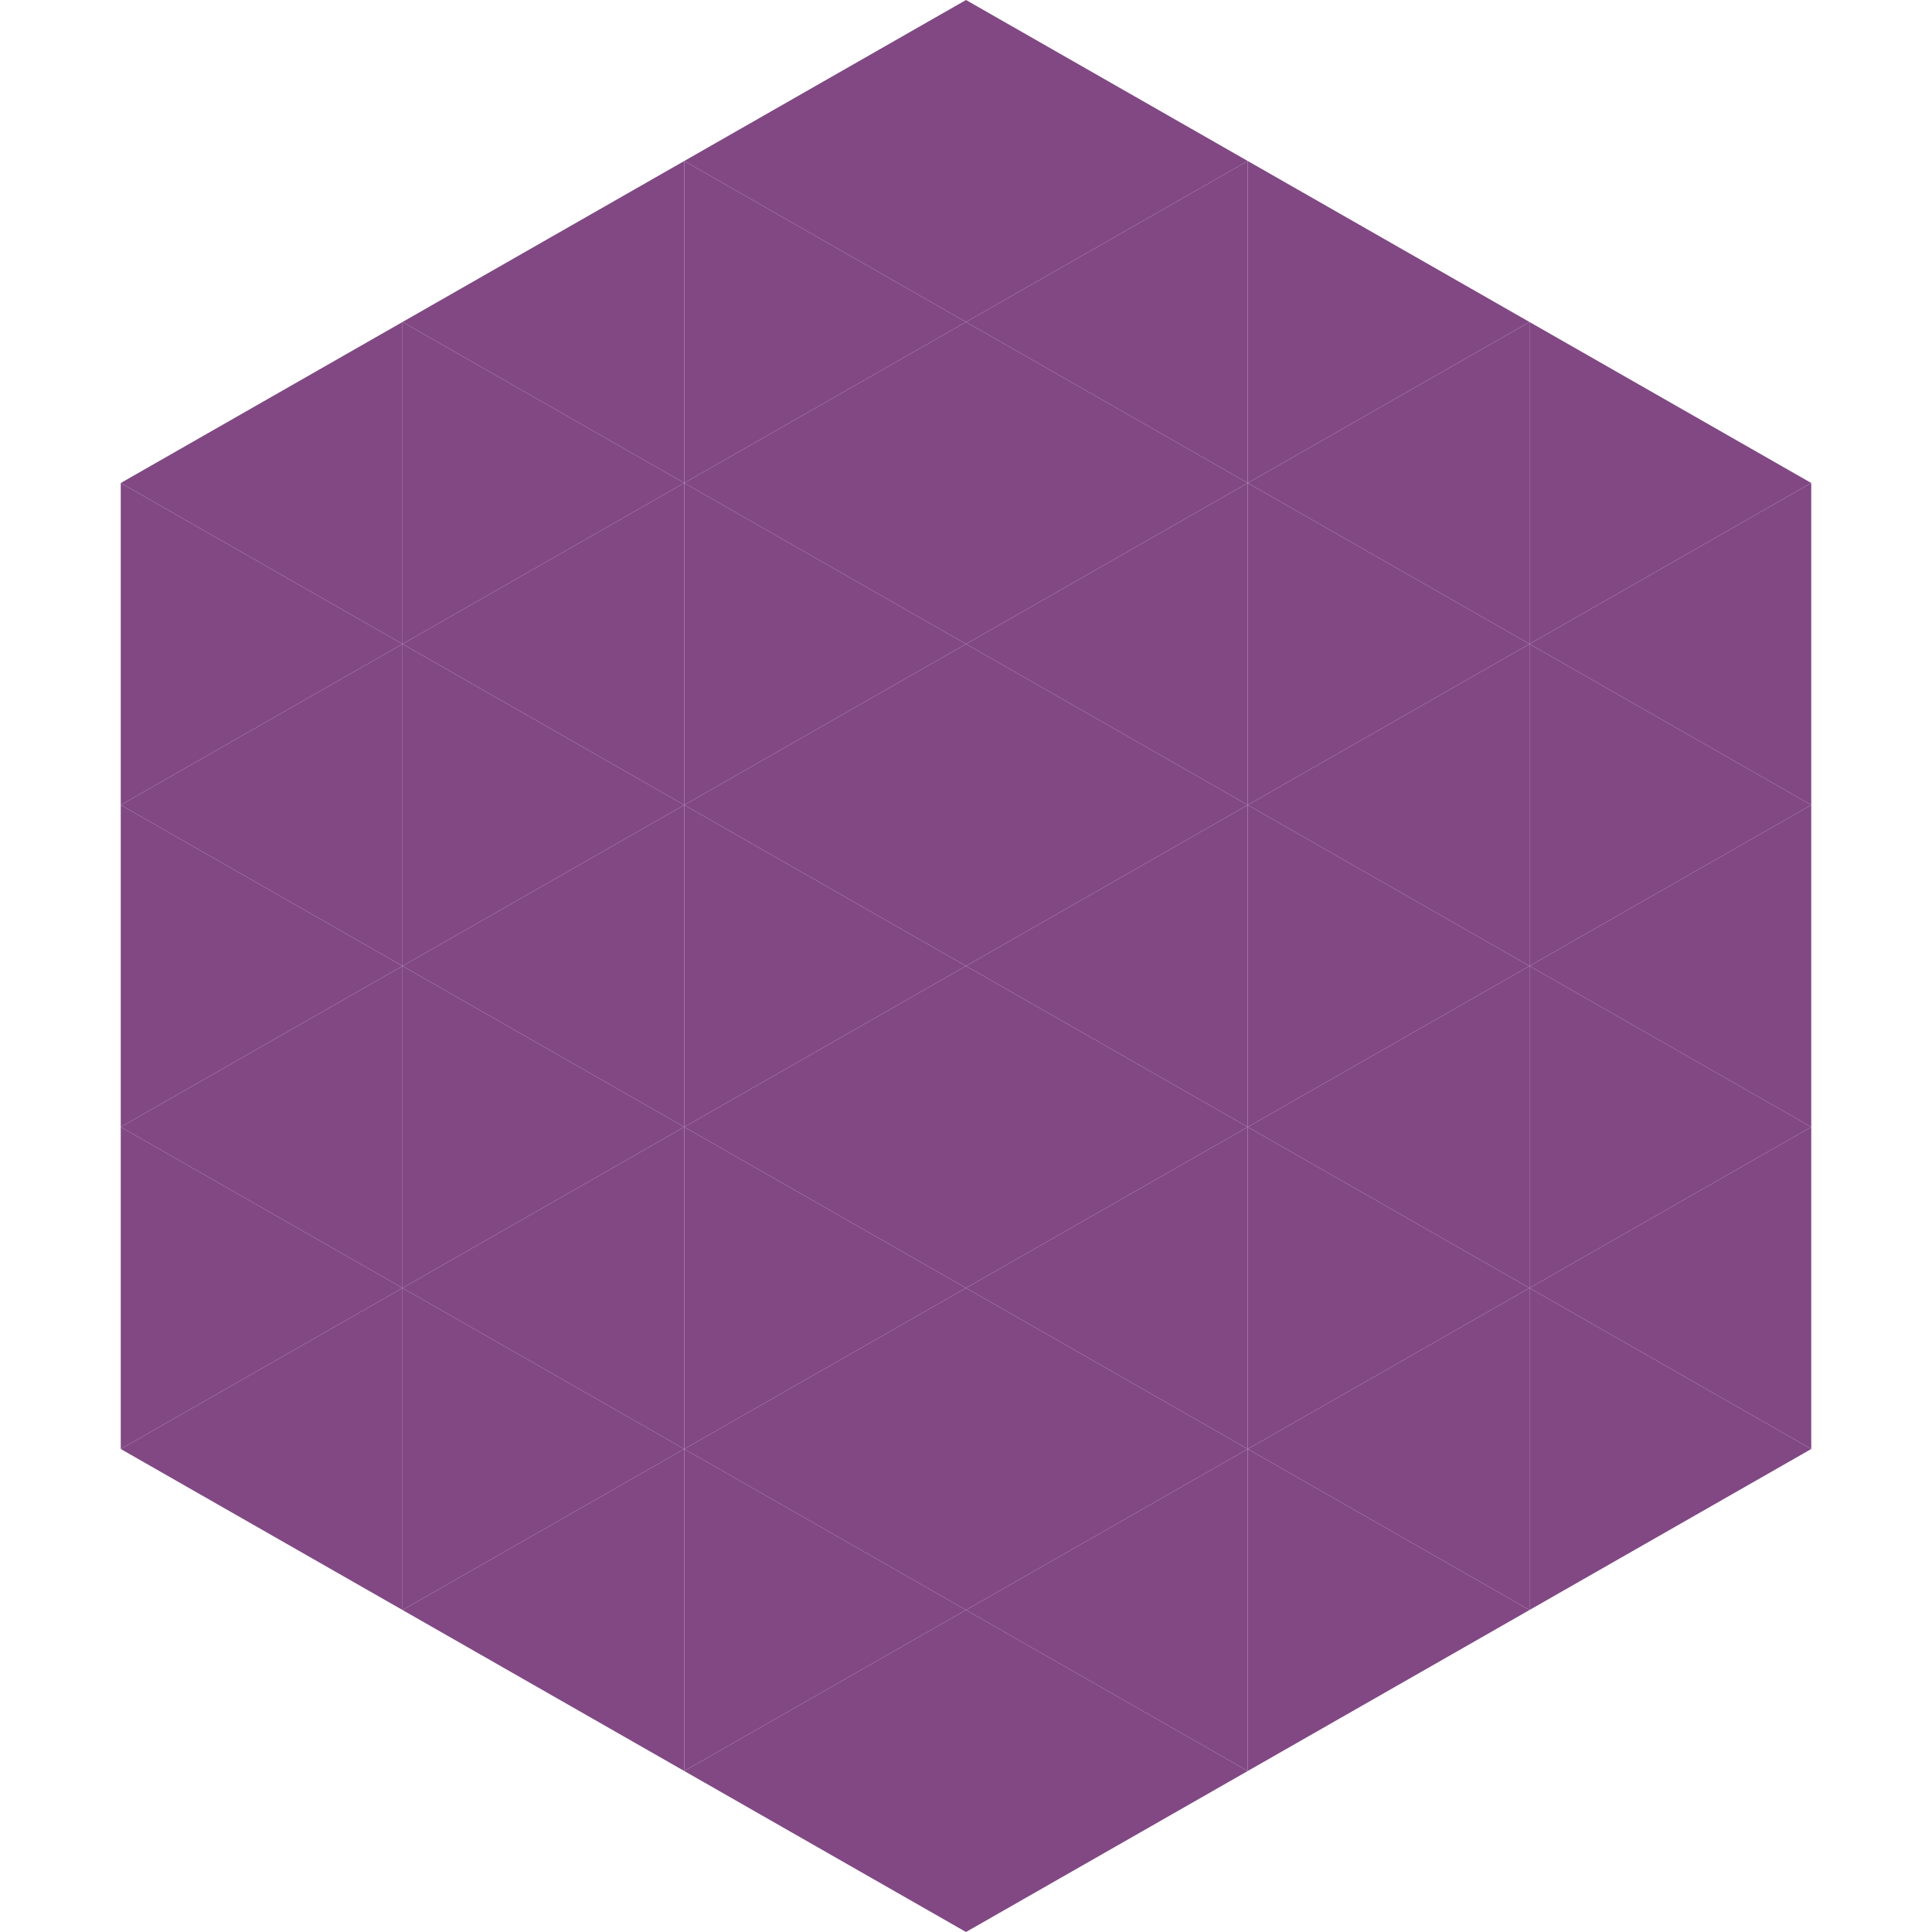
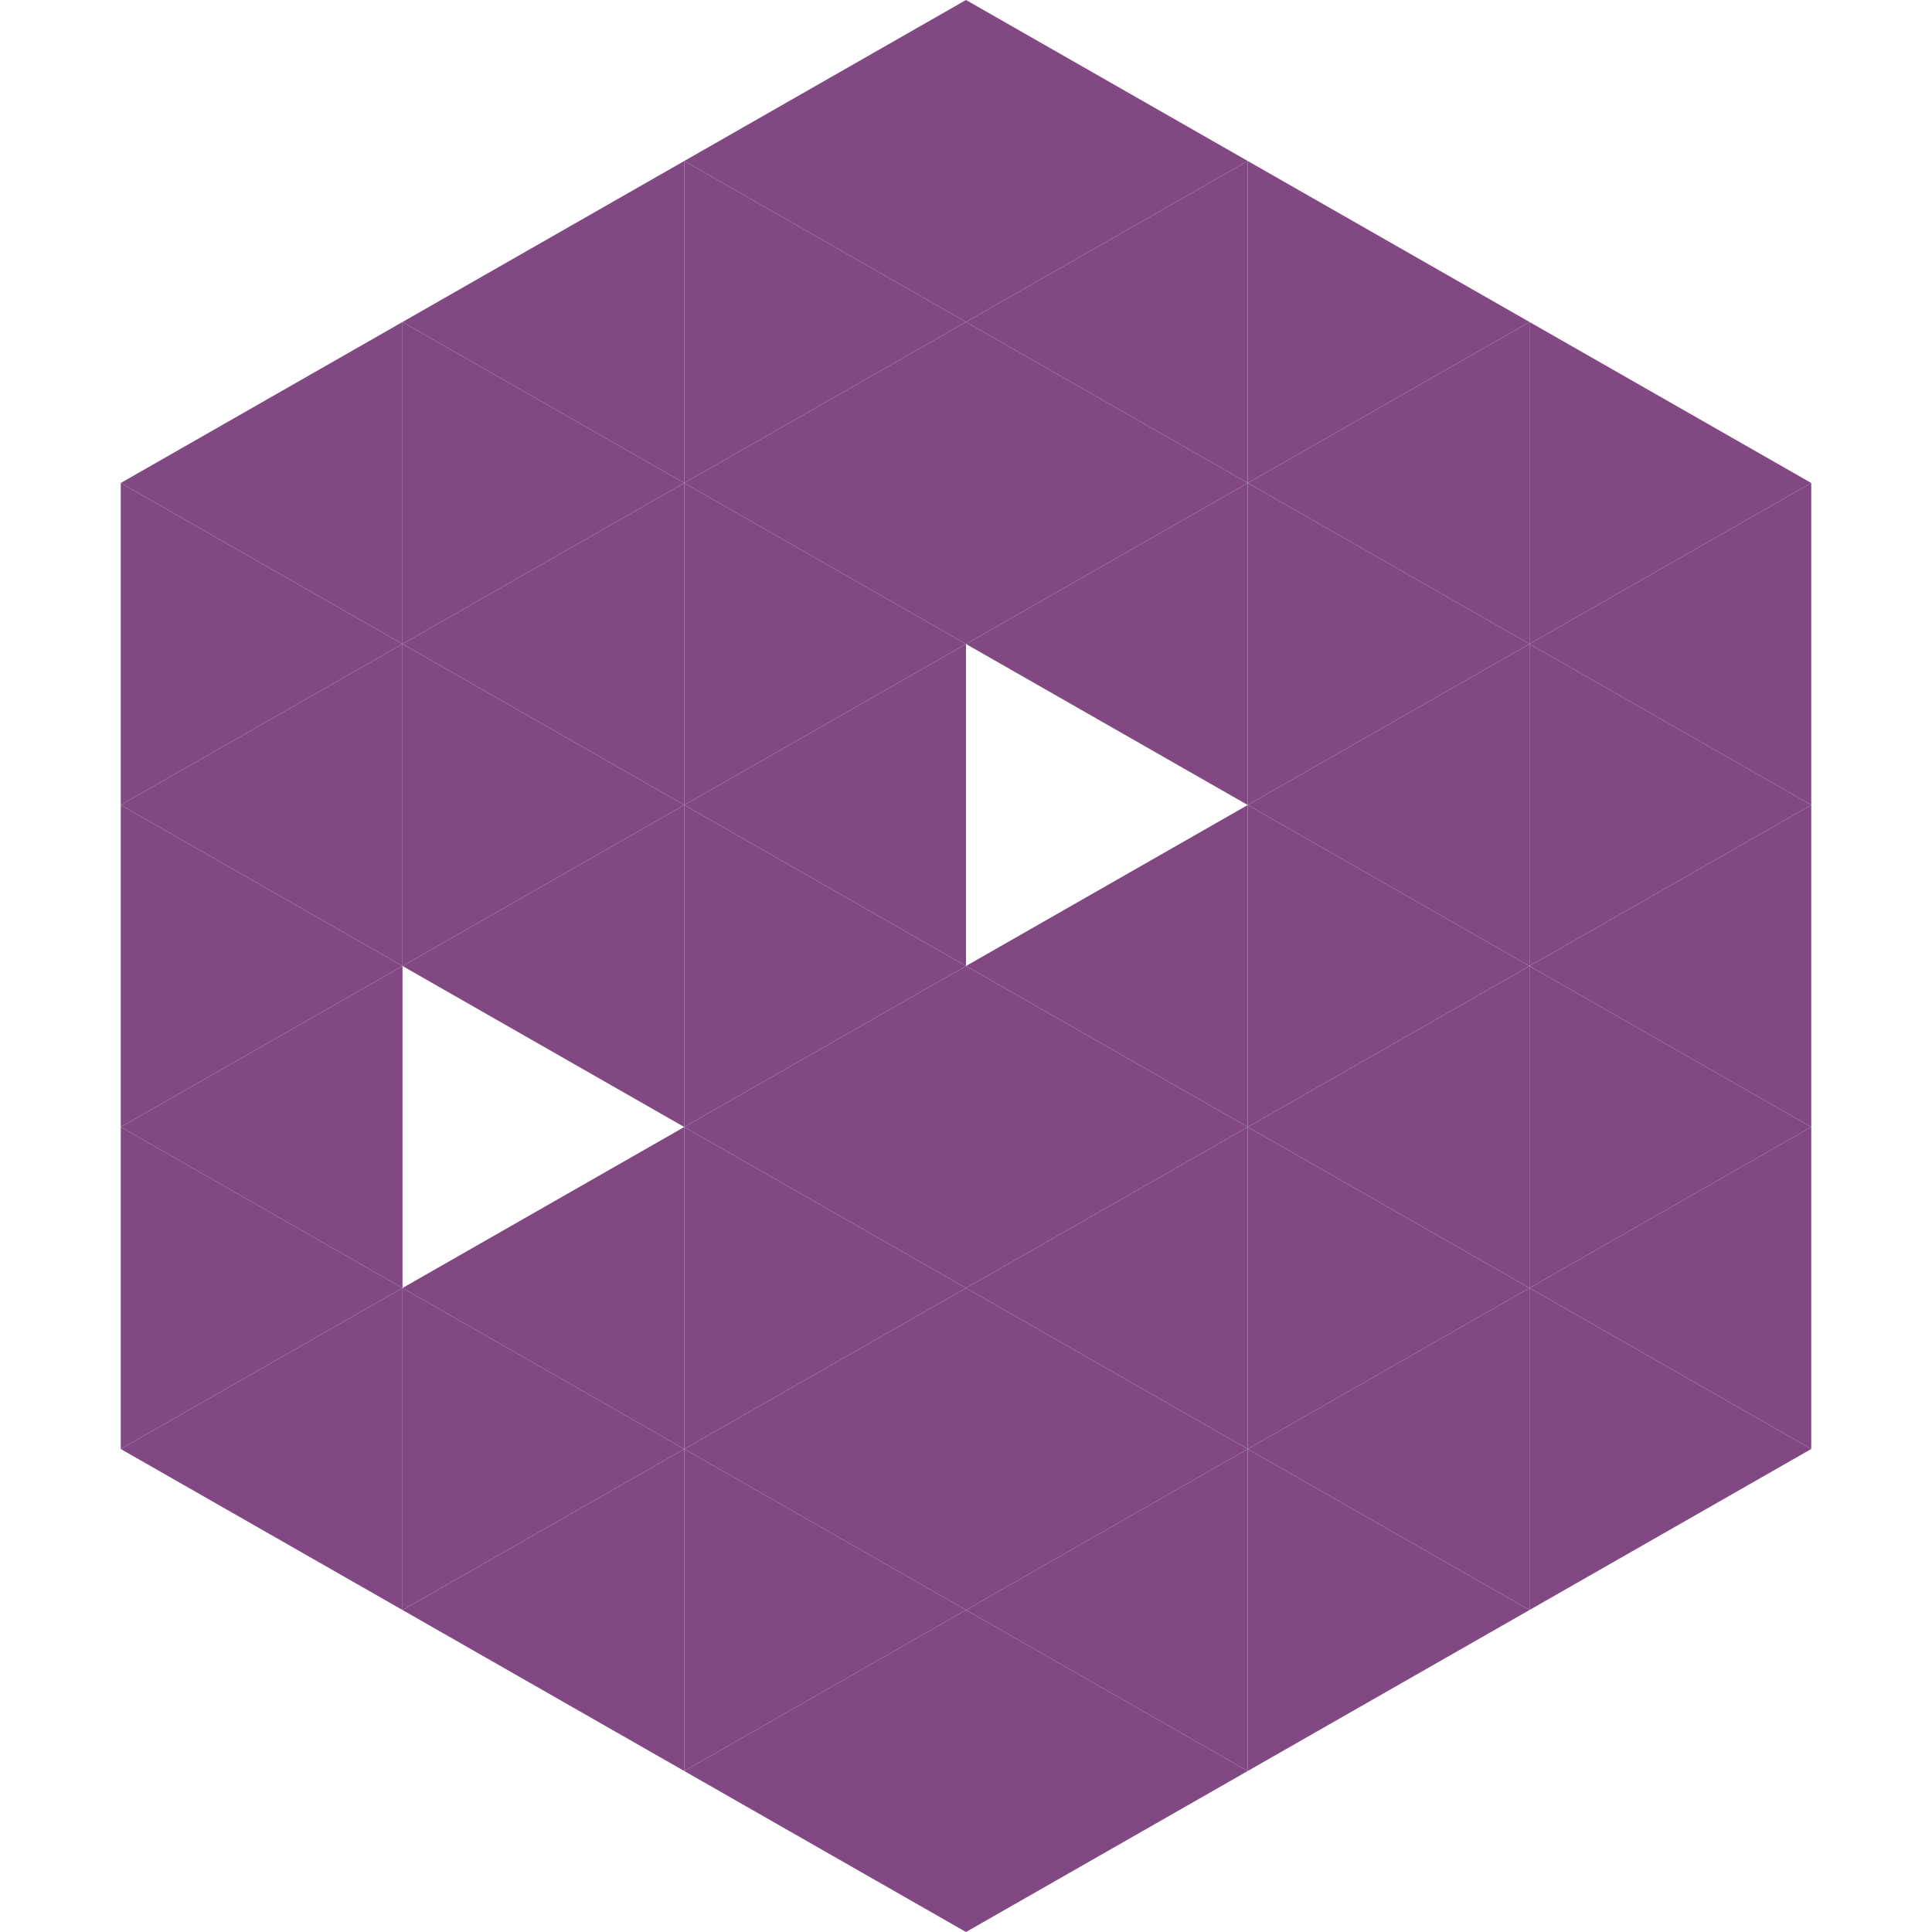
<svg xmlns="http://www.w3.org/2000/svg" width="240" height="240">
  <polygon points="50,40 15,60 50,80" style="fill:rgb(129,72,132)" />
  <polygon points="190,40 225,60 190,80" style="fill:rgb(129,72,132)" />
  <polygon points="15,60 50,80 15,100" style="fill:rgb(129,72,132)" />
  <polygon points="225,60 190,80 225,100" style="fill:rgb(129,72,132)" />
  <polygon points="50,80 15,100 50,120" style="fill:rgb(129,72,132)" />
  <polygon points="190,80 225,100 190,120" style="fill:rgb(129,72,132)" />
  <polygon points="15,100 50,120 15,140" style="fill:rgb(129,72,132)" />
  <polygon points="225,100 190,120 225,140" style="fill:rgb(129,72,132)" />
  <polygon points="50,120 15,140 50,160" style="fill:rgb(129,72,132)" />
  <polygon points="190,120 225,140 190,160" style="fill:rgb(129,72,132)" />
  <polygon points="15,140 50,160 15,180" style="fill:rgb(129,72,132)" />
  <polygon points="225,140 190,160 225,180" style="fill:rgb(129,72,132)" />
  <polygon points="50,160 15,180 50,200" style="fill:rgb(129,72,132)" />
  <polygon points="190,160 225,180 190,200" style="fill:rgb(129,72,132)" />
  <polygon points="15,180 50,200 15,220" style="fill:rgb(255,255,255); fill-opacity:0" />
  <polygon points="225,180 190,200 225,220" style="fill:rgb(255,255,255); fill-opacity:0" />
  <polygon points="50,0 85,20 50,40" style="fill:rgb(255,255,255); fill-opacity:0" />
  <polygon points="190,0 155,20 190,40" style="fill:rgb(255,255,255); fill-opacity:0" />
  <polygon points="85,20 50,40 85,60" style="fill:rgb(129,72,132)" />
  <polygon points="155,20 190,40 155,60" style="fill:rgb(129,72,132)" />
  <polygon points="50,40 85,60 50,80" style="fill:rgb(129,72,132)" />
  <polygon points="190,40 155,60 190,80" style="fill:rgb(129,72,132)" />
  <polygon points="85,60 50,80 85,100" style="fill:rgb(129,72,132)" />
  <polygon points="155,60 190,80 155,100" style="fill:rgb(129,72,132)" />
  <polygon points="50,80 85,100 50,120" style="fill:rgb(129,72,132)" />
  <polygon points="190,80 155,100 190,120" style="fill:rgb(129,72,132)" />
  <polygon points="85,100 50,120 85,140" style="fill:rgb(129,72,132)" />
  <polygon points="155,100 190,120 155,140" style="fill:rgb(129,72,132)" />
-   <polygon points="50,120 85,140 50,160" style="fill:rgb(129,72,132)" />
  <polygon points="190,120 155,140 190,160" style="fill:rgb(129,72,132)" />
  <polygon points="85,140 50,160 85,180" style="fill:rgb(129,72,132)" />
  <polygon points="155,140 190,160 155,180" style="fill:rgb(129,72,132)" />
  <polygon points="50,160 85,180 50,200" style="fill:rgb(129,72,132)" />
  <polygon points="190,160 155,180 190,200" style="fill:rgb(129,72,132)" />
  <polygon points="85,180 50,200 85,220" style="fill:rgb(129,72,132)" />
  <polygon points="155,180 190,200 155,220" style="fill:rgb(129,72,132)" />
  <polygon points="120,0 85,20 120,40" style="fill:rgb(129,72,132)" />
  <polygon points="120,0 155,20 120,40" style="fill:rgb(129,72,132)" />
  <polygon points="85,20 120,40 85,60" style="fill:rgb(129,72,132)" />
  <polygon points="155,20 120,40 155,60" style="fill:rgb(129,72,132)" />
  <polygon points="120,40 85,60 120,80" style="fill:rgb(129,72,132)" />
  <polygon points="120,40 155,60 120,80" style="fill:rgb(129,72,132)" />
  <polygon points="85,60 120,80 85,100" style="fill:rgb(129,72,132)" />
  <polygon points="155,60 120,80 155,100" style="fill:rgb(129,72,132)" />
  <polygon points="120,80 85,100 120,120" style="fill:rgb(129,72,132)" />
-   <polygon points="120,80 155,100 120,120" style="fill:rgb(129,72,132)" />
  <polygon points="85,100 120,120 85,140" style="fill:rgb(129,72,132)" />
  <polygon points="155,100 120,120 155,140" style="fill:rgb(129,72,132)" />
  <polygon points="120,120 85,140 120,160" style="fill:rgb(129,72,132)" />
  <polygon points="120,120 155,140 120,160" style="fill:rgb(129,72,132)" />
  <polygon points="85,140 120,160 85,180" style="fill:rgb(129,72,132)" />
  <polygon points="155,140 120,160 155,180" style="fill:rgb(129,72,132)" />
  <polygon points="120,160 85,180 120,200" style="fill:rgb(129,72,132)" />
  <polygon points="120,160 155,180 120,200" style="fill:rgb(129,72,132)" />
  <polygon points="85,180 120,200 85,220" style="fill:rgb(129,72,132)" />
  <polygon points="155,180 120,200 155,220" style="fill:rgb(129,72,132)" />
  <polygon points="120,200 85,220 120,240" style="fill:rgb(129,72,132)" />
  <polygon points="120,200 155,220 120,240" style="fill:rgb(129,72,132)" />
  <polygon points="85,220 120,240 85,260" style="fill:rgb(255,255,255); fill-opacity:0" />
  <polygon points="155,220 120,240 155,260" style="fill:rgb(255,255,255); fill-opacity:0" />
</svg>